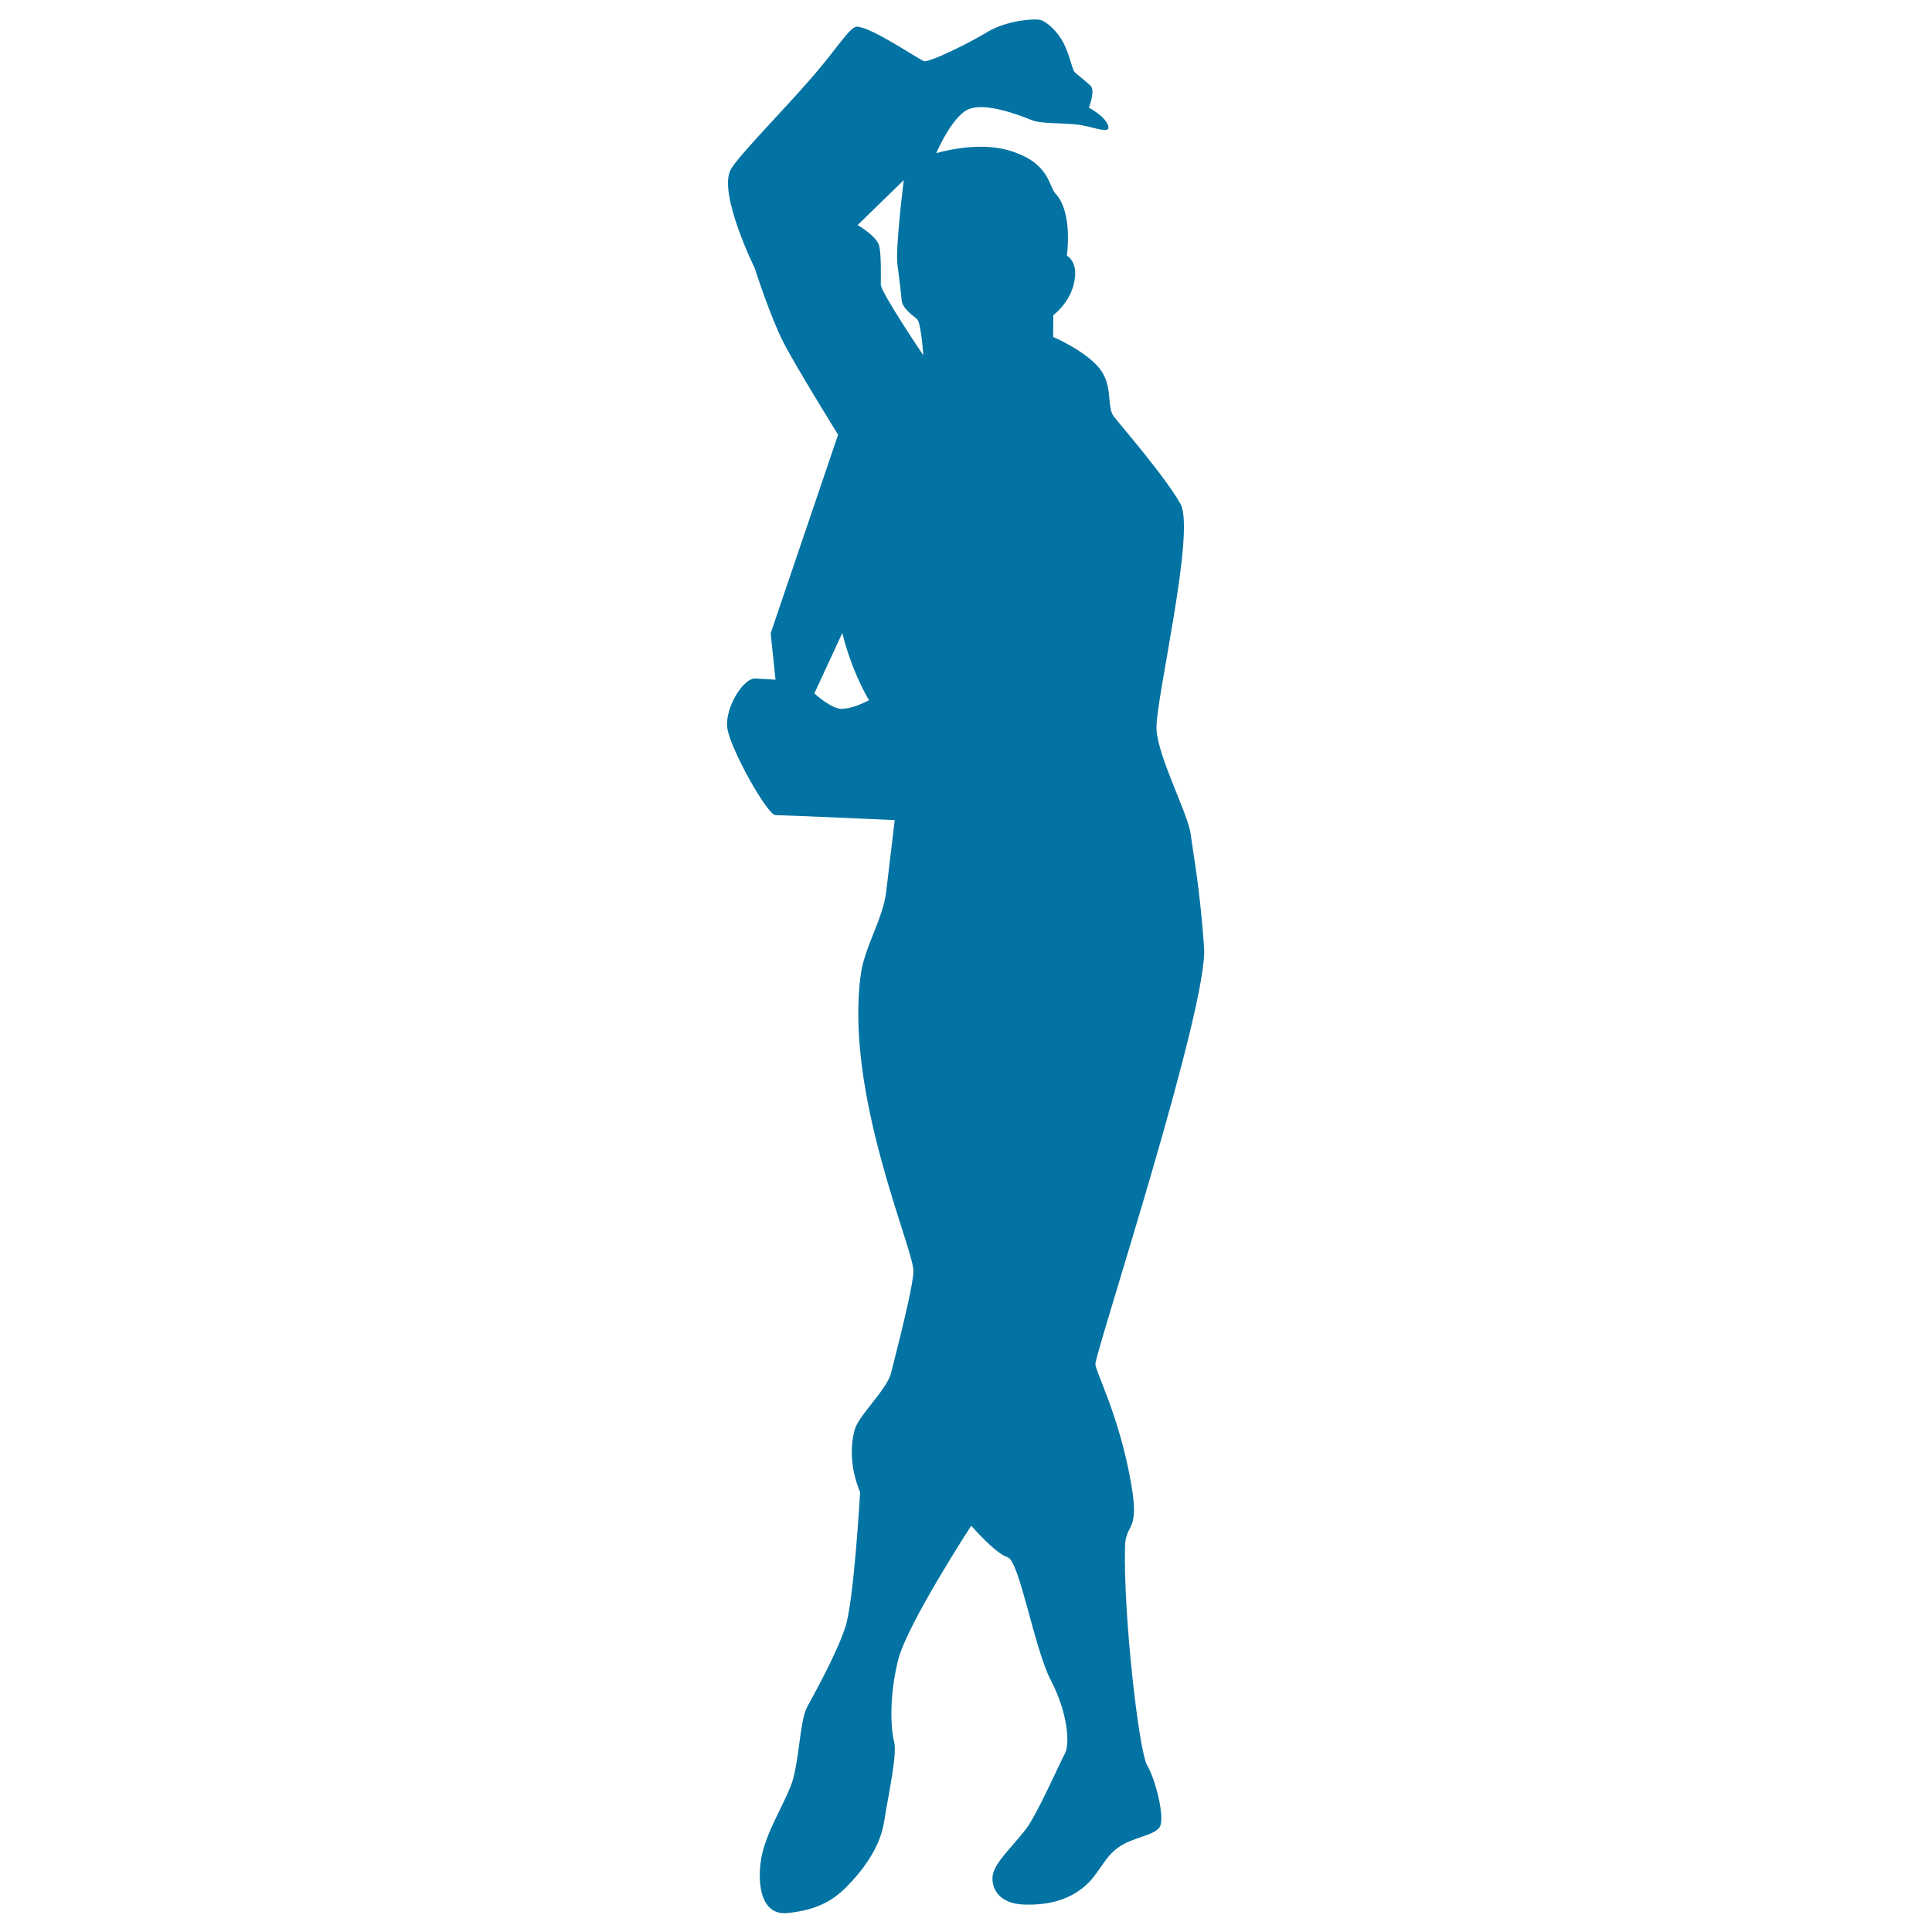
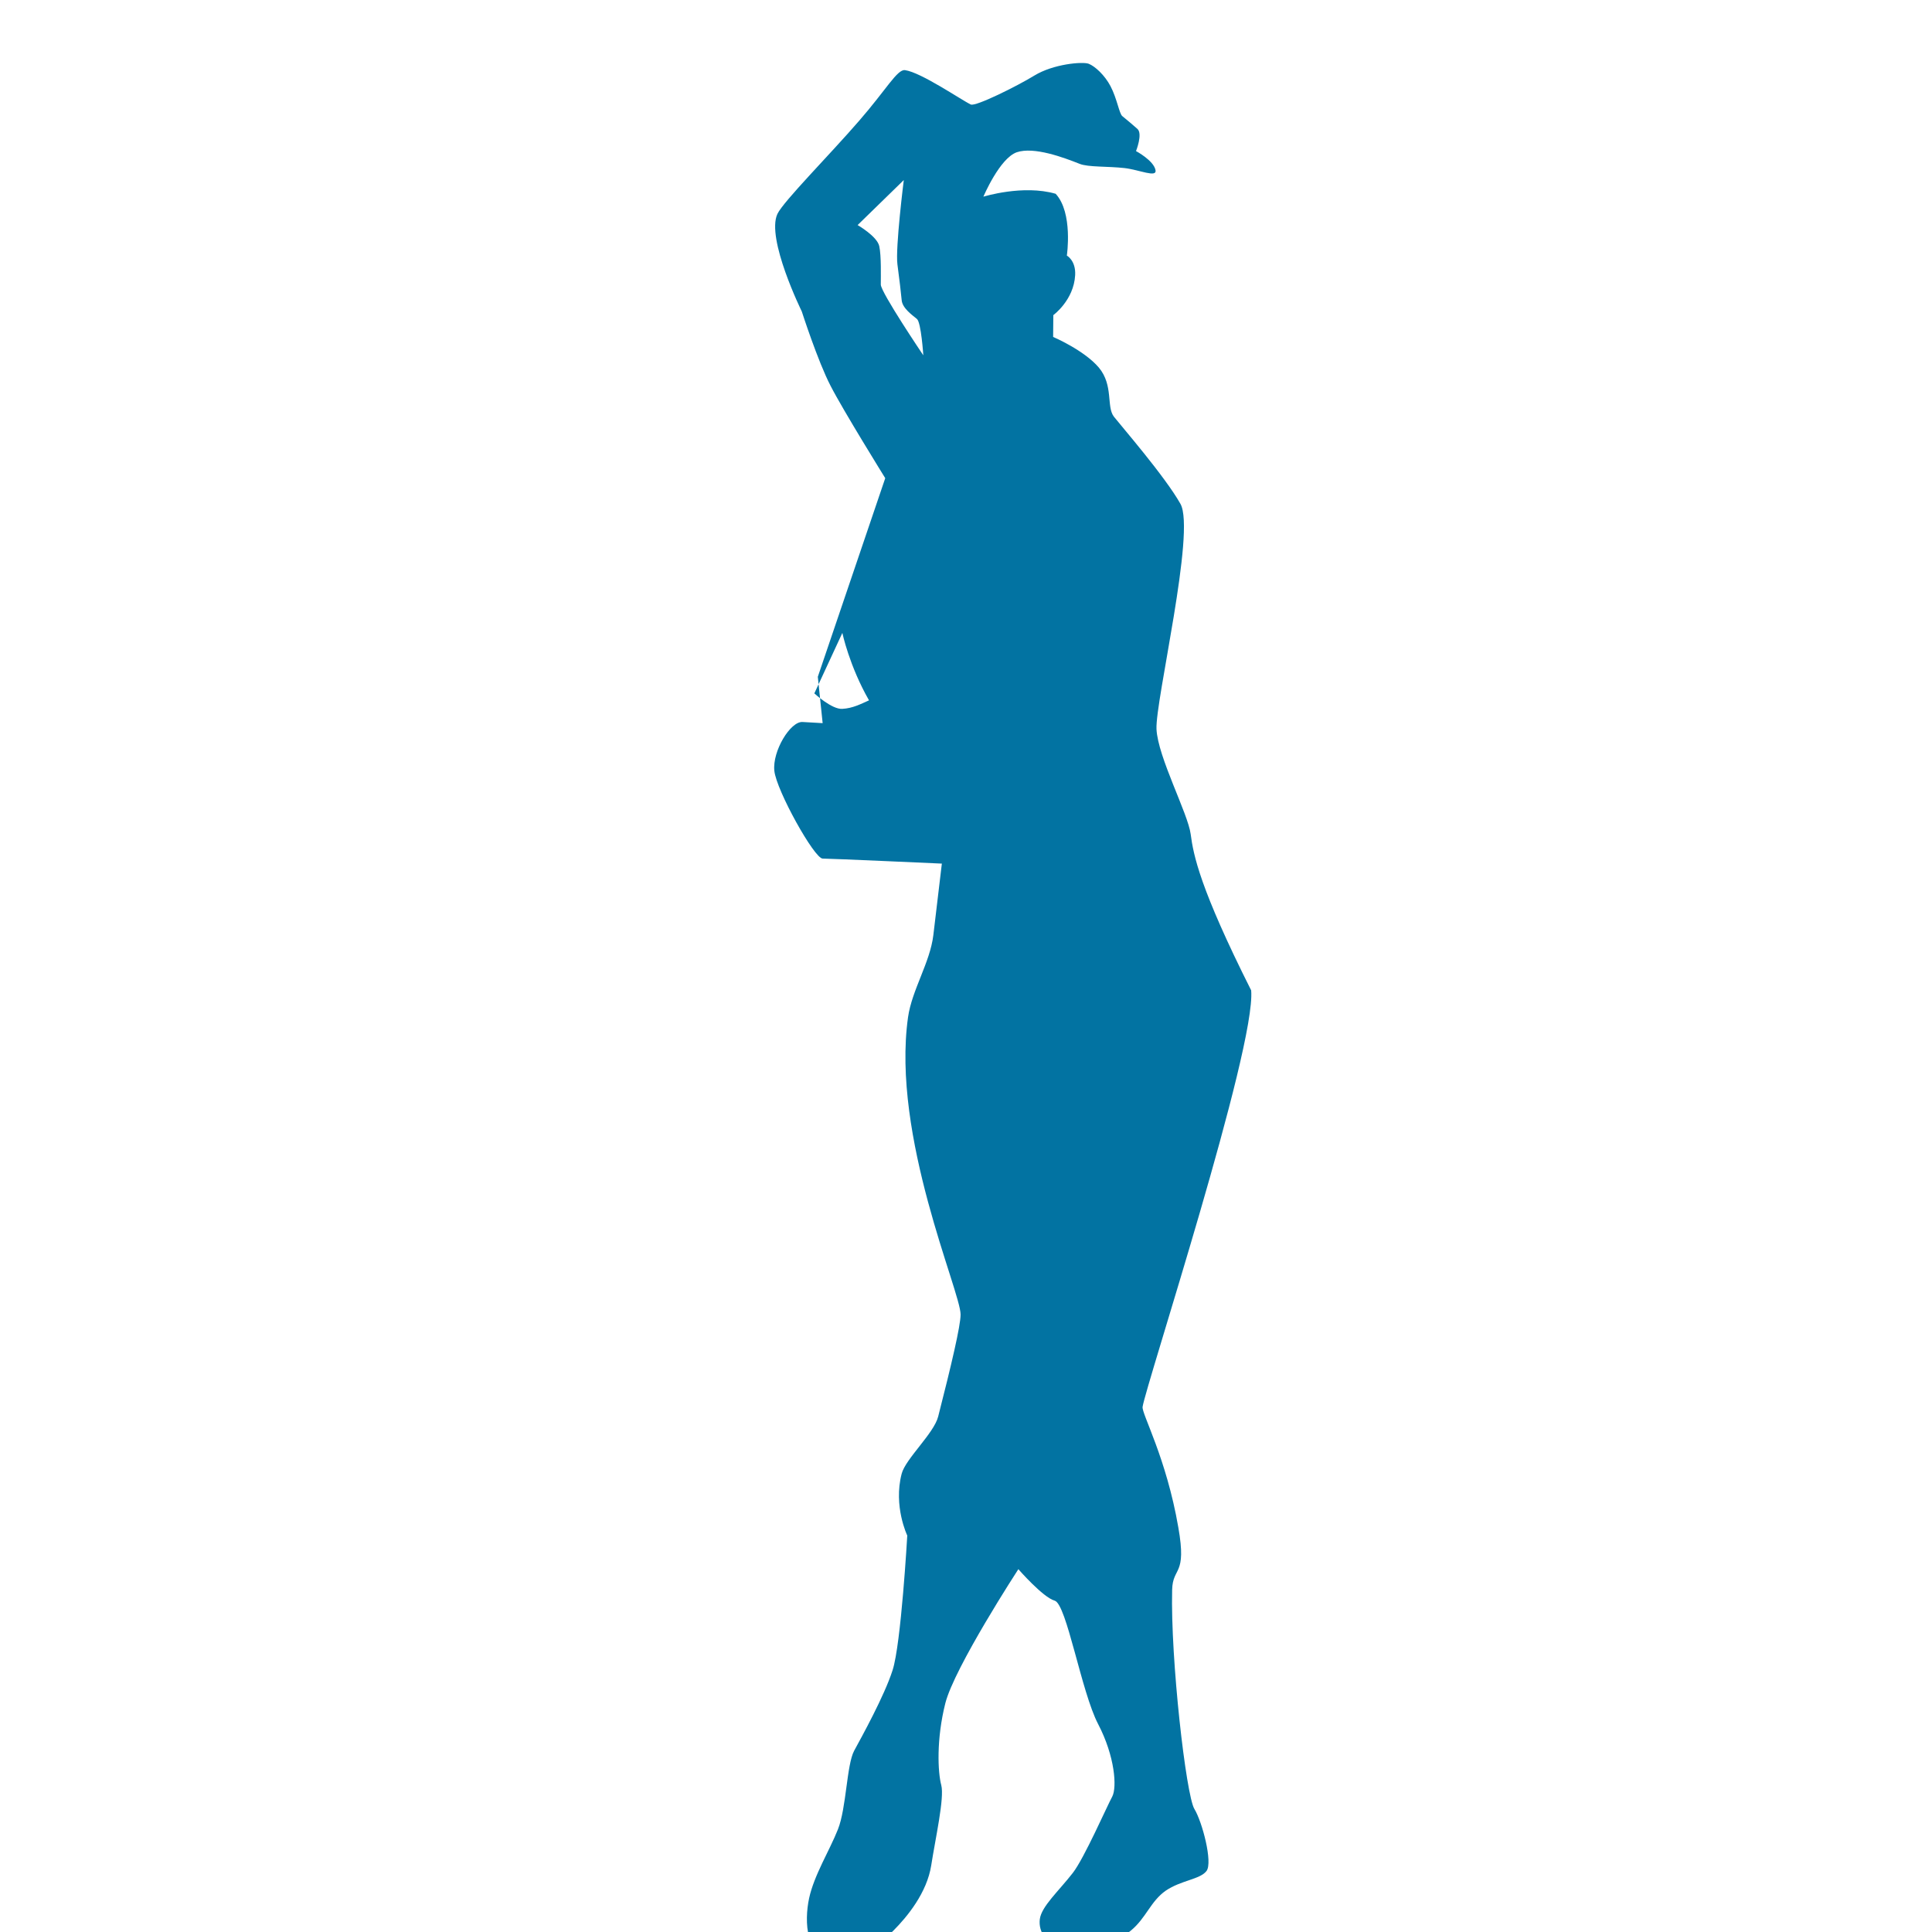
<svg xmlns="http://www.w3.org/2000/svg" viewBox="0 0 1000 1000" style="fill:#0273a2">
  <title>Male Flamenco Dancer Silhouette SVG icon</title>
  <g>
-     <path d="M616.3,431.8c-1.4-10.8-17-39.9-17.7-54.4c-0.7-14.5,20.4-102.4,12.4-116.6c-8-14.2-30.5-40.1-34.5-45.2c-3.9-5.2-0.1-16.1-7.7-25.3c-7.7-9.1-23.7-15.9-23.7-15.9l0.1-11.3c0,0,10.6-7.7,11.3-20.7c0.4-7.6-4.3-10.1-4.3-10.1s3.3-22.2-5.8-32c-3.8-4.1-3-16.3-24.4-22.5c-16.9-4.9-37.4,1.5-37.4,1.5s8.4-19.9,17.3-23c8.9-3,24.2,2.7,32.5,6c4.5,1.8,14.5,1.2,23.3,2.2c7.7,0.9,16.7,5.1,16,1.1c-0.9-5-10.1-9.9-10.1-9.9s3.6-9,0.7-11.5c-2.9-2.6-4.8-4.1-7.8-6.6c-1.6-1.3-2.7-9-6.1-15.5c-3-5.7-8-10.3-11.3-11.6c-3.2-1.2-18.3,0.1-28.1,6.1c-9,5.5-30.3,16.1-32.9,15c-4.7-2.2-25.8-16.7-34.1-17.8c-4-0.5-9.6,10-23.7,26.2c-15.4,17.8-39.1,41.6-42.3,48.2c-6,12.7,12.6,50.5,12.6,50.5s8.3,25.8,14.9,38.5c6.5,12.7,28.3,47.8,28.3,47.8l-34.9,102.8l2.5,24c0,0-4-0.2-10.4-0.6c-6.3-0.4-15.7,15.1-14.6,25.3c1.1,10.2,20.7,45.4,25,45.4c4.4,0,61.7,2.6,61.7,2.6s-2.7,22.8-4.4,37c-1.7,14.2-11.1,28.4-13.1,42.5c-8.7,61.7,27.2,141.9,27.2,153.9c0,5.8-4.8,26.2-11.6,52.8c-2.2,8.7-16.9,21.9-18.9,29.6c-4.4,16.8,2.9,32,2.9,32s-3.2,56.2-7.6,69.7c-4.3,13.4-16,34.5-19.9,41.7c-3.9,7.3-4,29.7-8.4,40.7c-4.3,10.9-12.3,23.6-14.9,35.6c-2.6,12-1.8,31.6,13.1,30.2c14.9-1.5,23.3-6.2,30.5-13.4c7.3-7.3,17.4-19.7,19.6-33.8c2.2-14.1,6.9-34.9,5.2-41.5c-1.8-6.7-2.6-23.8,2.1-42.4c4.7-18.6,37.8-69.4,37.8-69.4s12.7,14.6,18.8,16.3c6.2,1.8,13.8,47.3,22.5,63.9c8.7,16.7,9.8,32.7,7.3,37.5c-2.6,4.7-14.5,31.9-20.4,39.5c-7.3,9.4-16.3,17.4-17.1,24c-0.8,6.5,3.3,14.5,16.3,14.9c13.1,0.4,22.9-2.6,30.8-9c8-6.6,10.2-15.2,18.1-20.7c7.9-5.4,17.8-5.8,21.1-10.2c3.3-4.4-2.2-25.4-6.3-32.1c-4.3-7.1-12.4-77.6-11.5-113.4c0.3-12.2,7.7-6.9,3.2-32.3c-6.2-36-19-58.8-18.5-62.4c1.5-10.6,58.8-185.9,56.2-215.6C621.1,459.9,617.7,442.6,616.3,431.8z M436,366.9c-5.4,0.4-14.5-8-14.5-8l14.5-31.3c0,0,3.6,17.1,13.8,34.9C445.5,364.4,441.4,366.6,436,366.9z M455.9,147.3c0-4,0.3-14.9-0.8-19.9c-1.1-5.1-11.2-10.9-11.2-10.9l23.9-23.3c0,0-4.4,35-3.3,43.6c1.1,8.6,1.8,14.1,2.2,18.5c0.3,4.3,5.8,8,7.9,9.8c2.2,1.8,3.3,18.8,3.3,18.8S455.9,151.3,455.9,147.3z" />
+     <path d="M616.3,431.8c-1.4-10.8-17-39.9-17.7-54.4c-0.7-14.5,20.4-102.4,12.4-116.6c-8-14.2-30.5-40.1-34.5-45.2c-3.9-5.2-0.1-16.1-7.7-25.3c-7.7-9.1-23.7-15.9-23.7-15.9l0.1-11.3c0,0,10.6-7.7,11.3-20.7c0.4-7.6-4.3-10.1-4.3-10.1s3.3-22.2-5.8-32c-16.9-4.9-37.4,1.5-37.4,1.5s8.4-19.9,17.3-23c8.9-3,24.2,2.7,32.5,6c4.5,1.8,14.5,1.2,23.3,2.2c7.7,0.9,16.7,5.1,16,1.1c-0.9-5-10.1-9.9-10.1-9.9s3.6-9,0.7-11.5c-2.9-2.6-4.8-4.1-7.8-6.6c-1.6-1.3-2.7-9-6.1-15.5c-3-5.7-8-10.3-11.3-11.6c-3.2-1.2-18.3,0.1-28.1,6.1c-9,5.5-30.3,16.1-32.9,15c-4.7-2.2-25.8-16.7-34.1-17.8c-4-0.5-9.6,10-23.7,26.2c-15.4,17.8-39.1,41.6-42.3,48.2c-6,12.7,12.6,50.5,12.6,50.5s8.3,25.8,14.9,38.5c6.5,12.7,28.3,47.8,28.3,47.8l-34.9,102.8l2.5,24c0,0-4-0.2-10.4-0.6c-6.3-0.4-15.7,15.1-14.6,25.3c1.1,10.2,20.7,45.4,25,45.4c4.4,0,61.7,2.6,61.7,2.6s-2.7,22.8-4.4,37c-1.7,14.2-11.1,28.4-13.1,42.5c-8.7,61.7,27.2,141.9,27.2,153.9c0,5.8-4.8,26.2-11.6,52.8c-2.2,8.7-16.9,21.9-18.9,29.6c-4.4,16.8,2.9,32,2.9,32s-3.2,56.2-7.6,69.7c-4.3,13.4-16,34.5-19.9,41.7c-3.9,7.3-4,29.7-8.4,40.7c-4.3,10.9-12.3,23.6-14.9,35.6c-2.6,12-1.8,31.6,13.1,30.2c14.9-1.5,23.3-6.2,30.5-13.4c7.3-7.3,17.4-19.7,19.6-33.8c2.2-14.1,6.9-34.9,5.2-41.5c-1.8-6.7-2.6-23.8,2.1-42.4c4.7-18.6,37.8-69.4,37.8-69.4s12.7,14.6,18.8,16.3c6.2,1.8,13.8,47.3,22.5,63.9c8.7,16.7,9.8,32.7,7.3,37.5c-2.6,4.7-14.5,31.9-20.4,39.5c-7.3,9.4-16.3,17.4-17.1,24c-0.8,6.5,3.3,14.5,16.3,14.9c13.1,0.4,22.9-2.6,30.8-9c8-6.6,10.2-15.2,18.1-20.7c7.9-5.4,17.8-5.8,21.1-10.2c3.3-4.4-2.2-25.4-6.3-32.1c-4.3-7.1-12.4-77.6-11.5-113.4c0.3-12.2,7.7-6.9,3.2-32.3c-6.2-36-19-58.8-18.5-62.4c1.5-10.6,58.8-185.9,56.2-215.6C621.1,459.9,617.7,442.6,616.3,431.8z M436,366.9c-5.4,0.4-14.5-8-14.5-8l14.5-31.3c0,0,3.6,17.1,13.8,34.9C445.5,364.4,441.4,366.6,436,366.9z M455.9,147.3c0-4,0.3-14.9-0.8-19.9c-1.1-5.1-11.2-10.9-11.2-10.9l23.9-23.3c0,0-4.4,35-3.3,43.6c1.1,8.6,1.8,14.1,2.2,18.5c0.3,4.3,5.8,8,7.9,9.8c2.2,1.8,3.3,18.8,3.3,18.8S455.9,151.3,455.9,147.3z" />
  </g>
</svg>